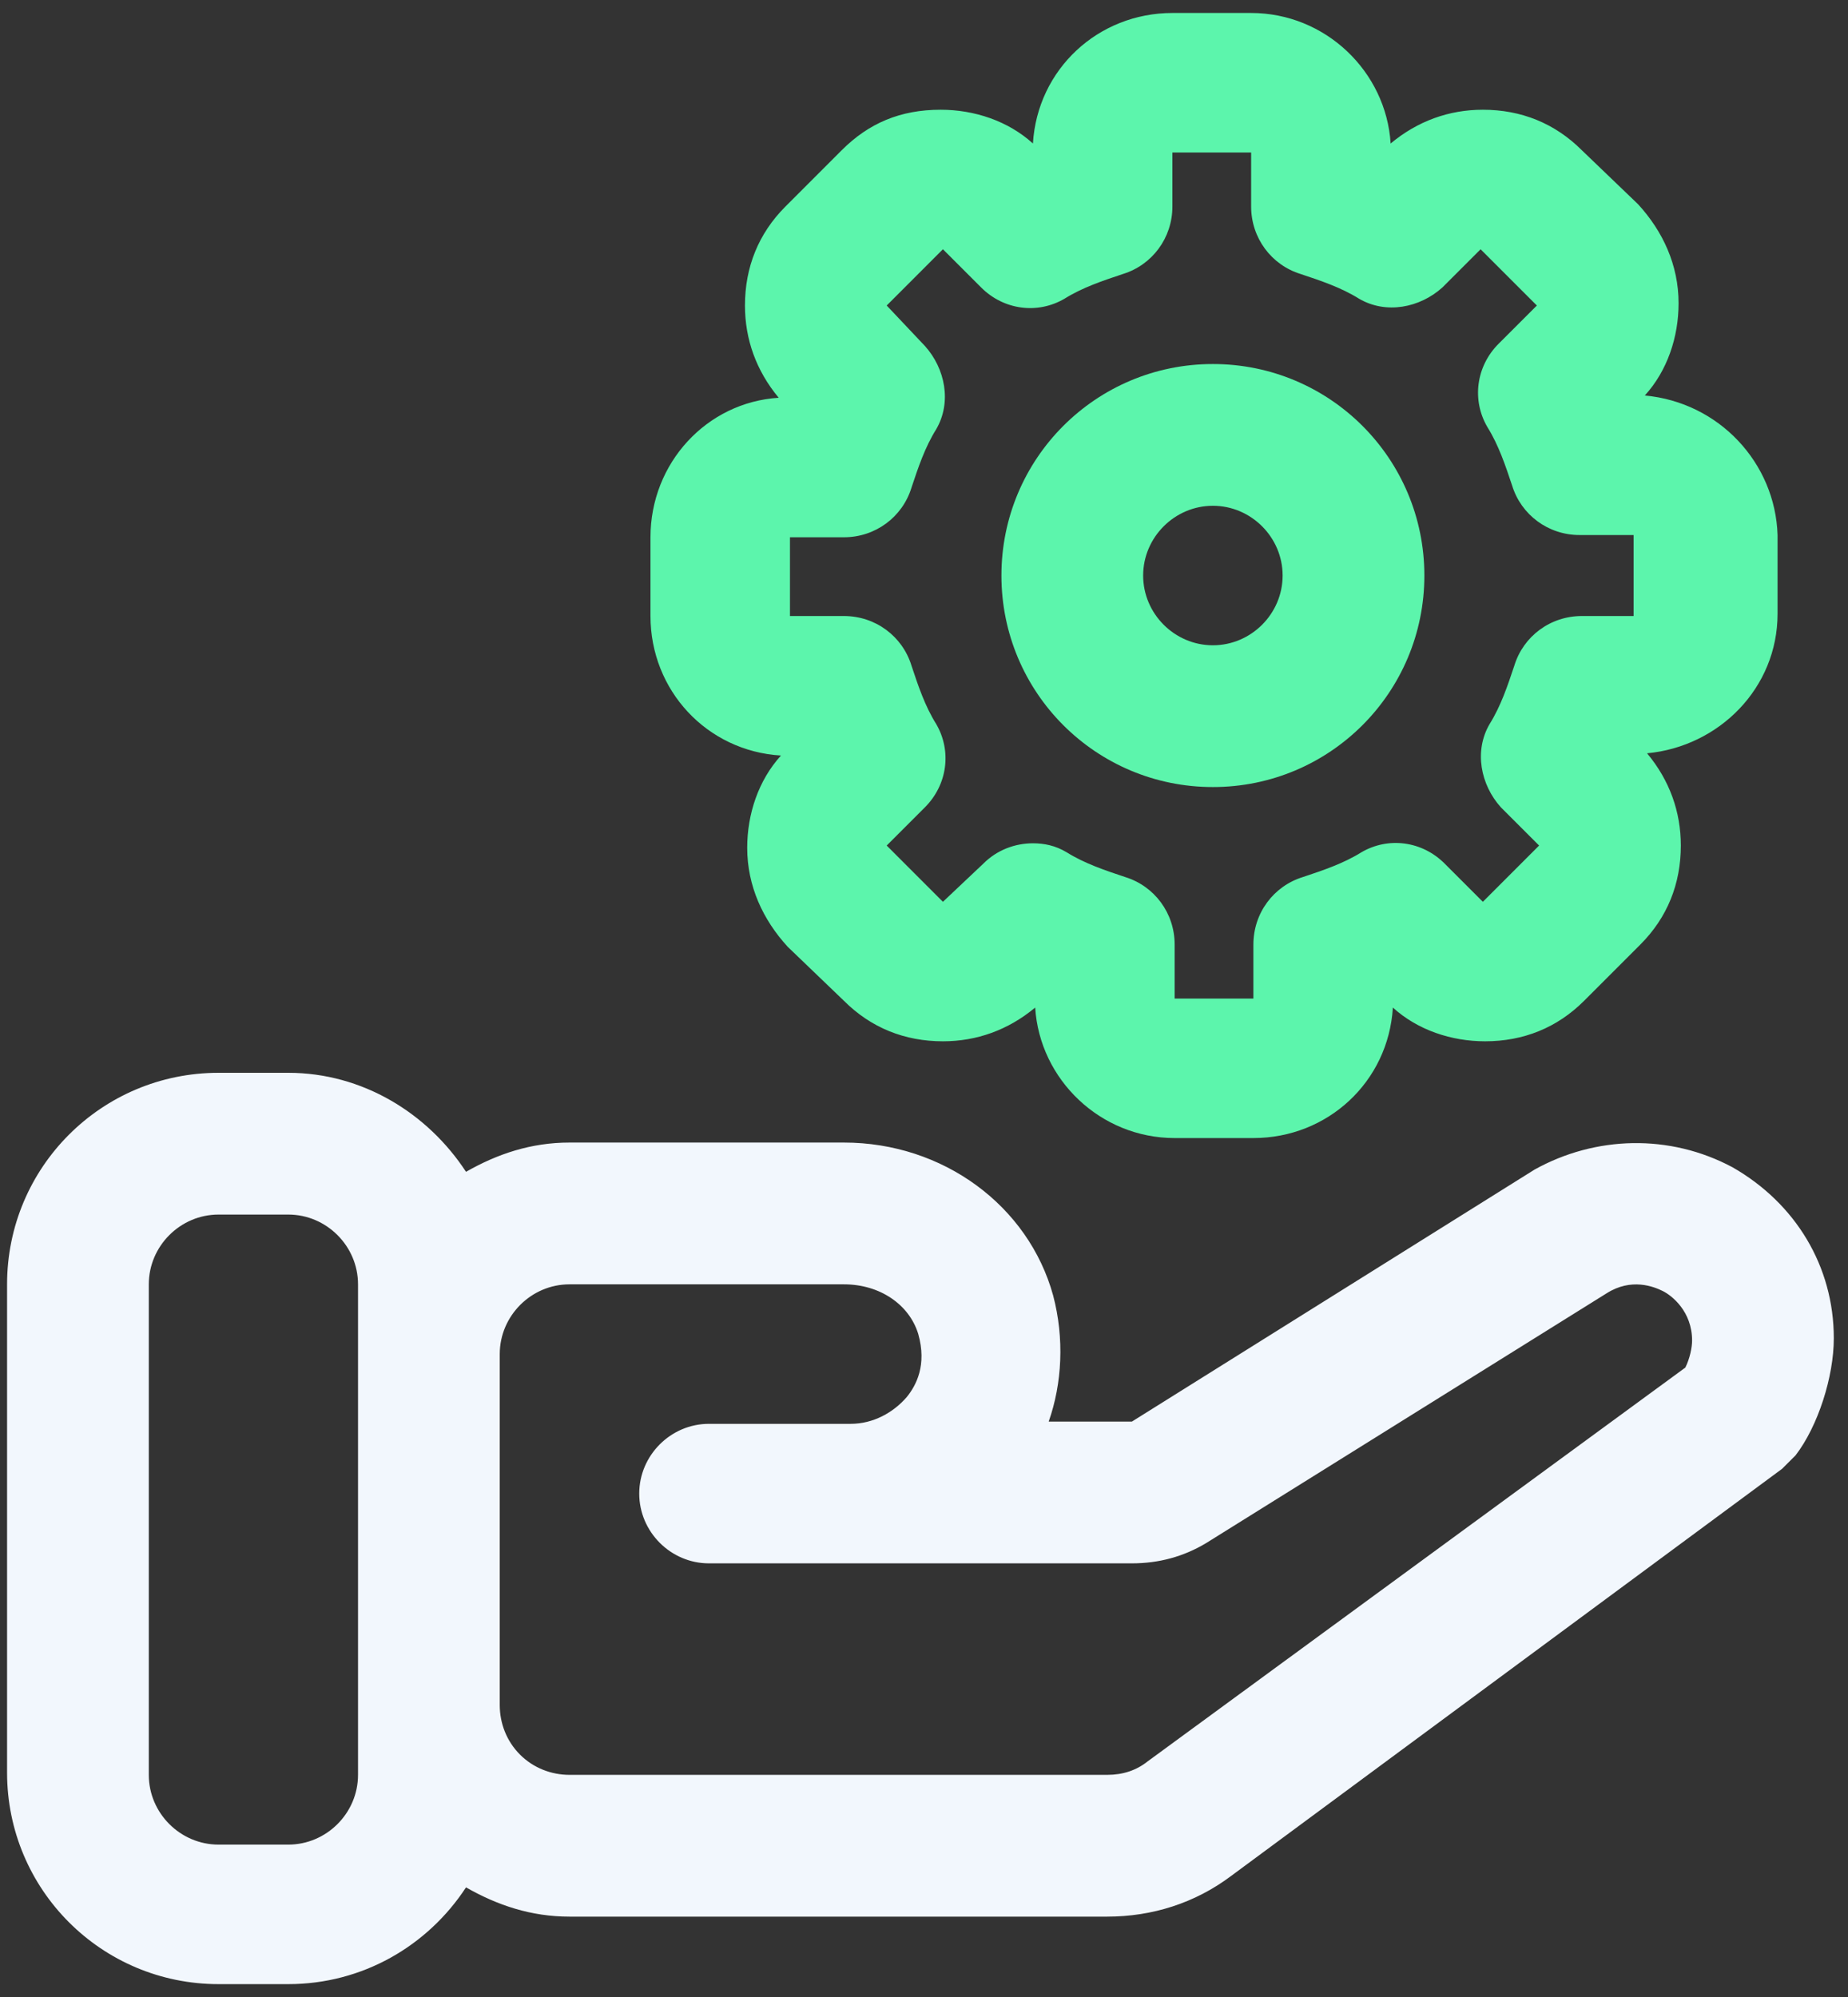
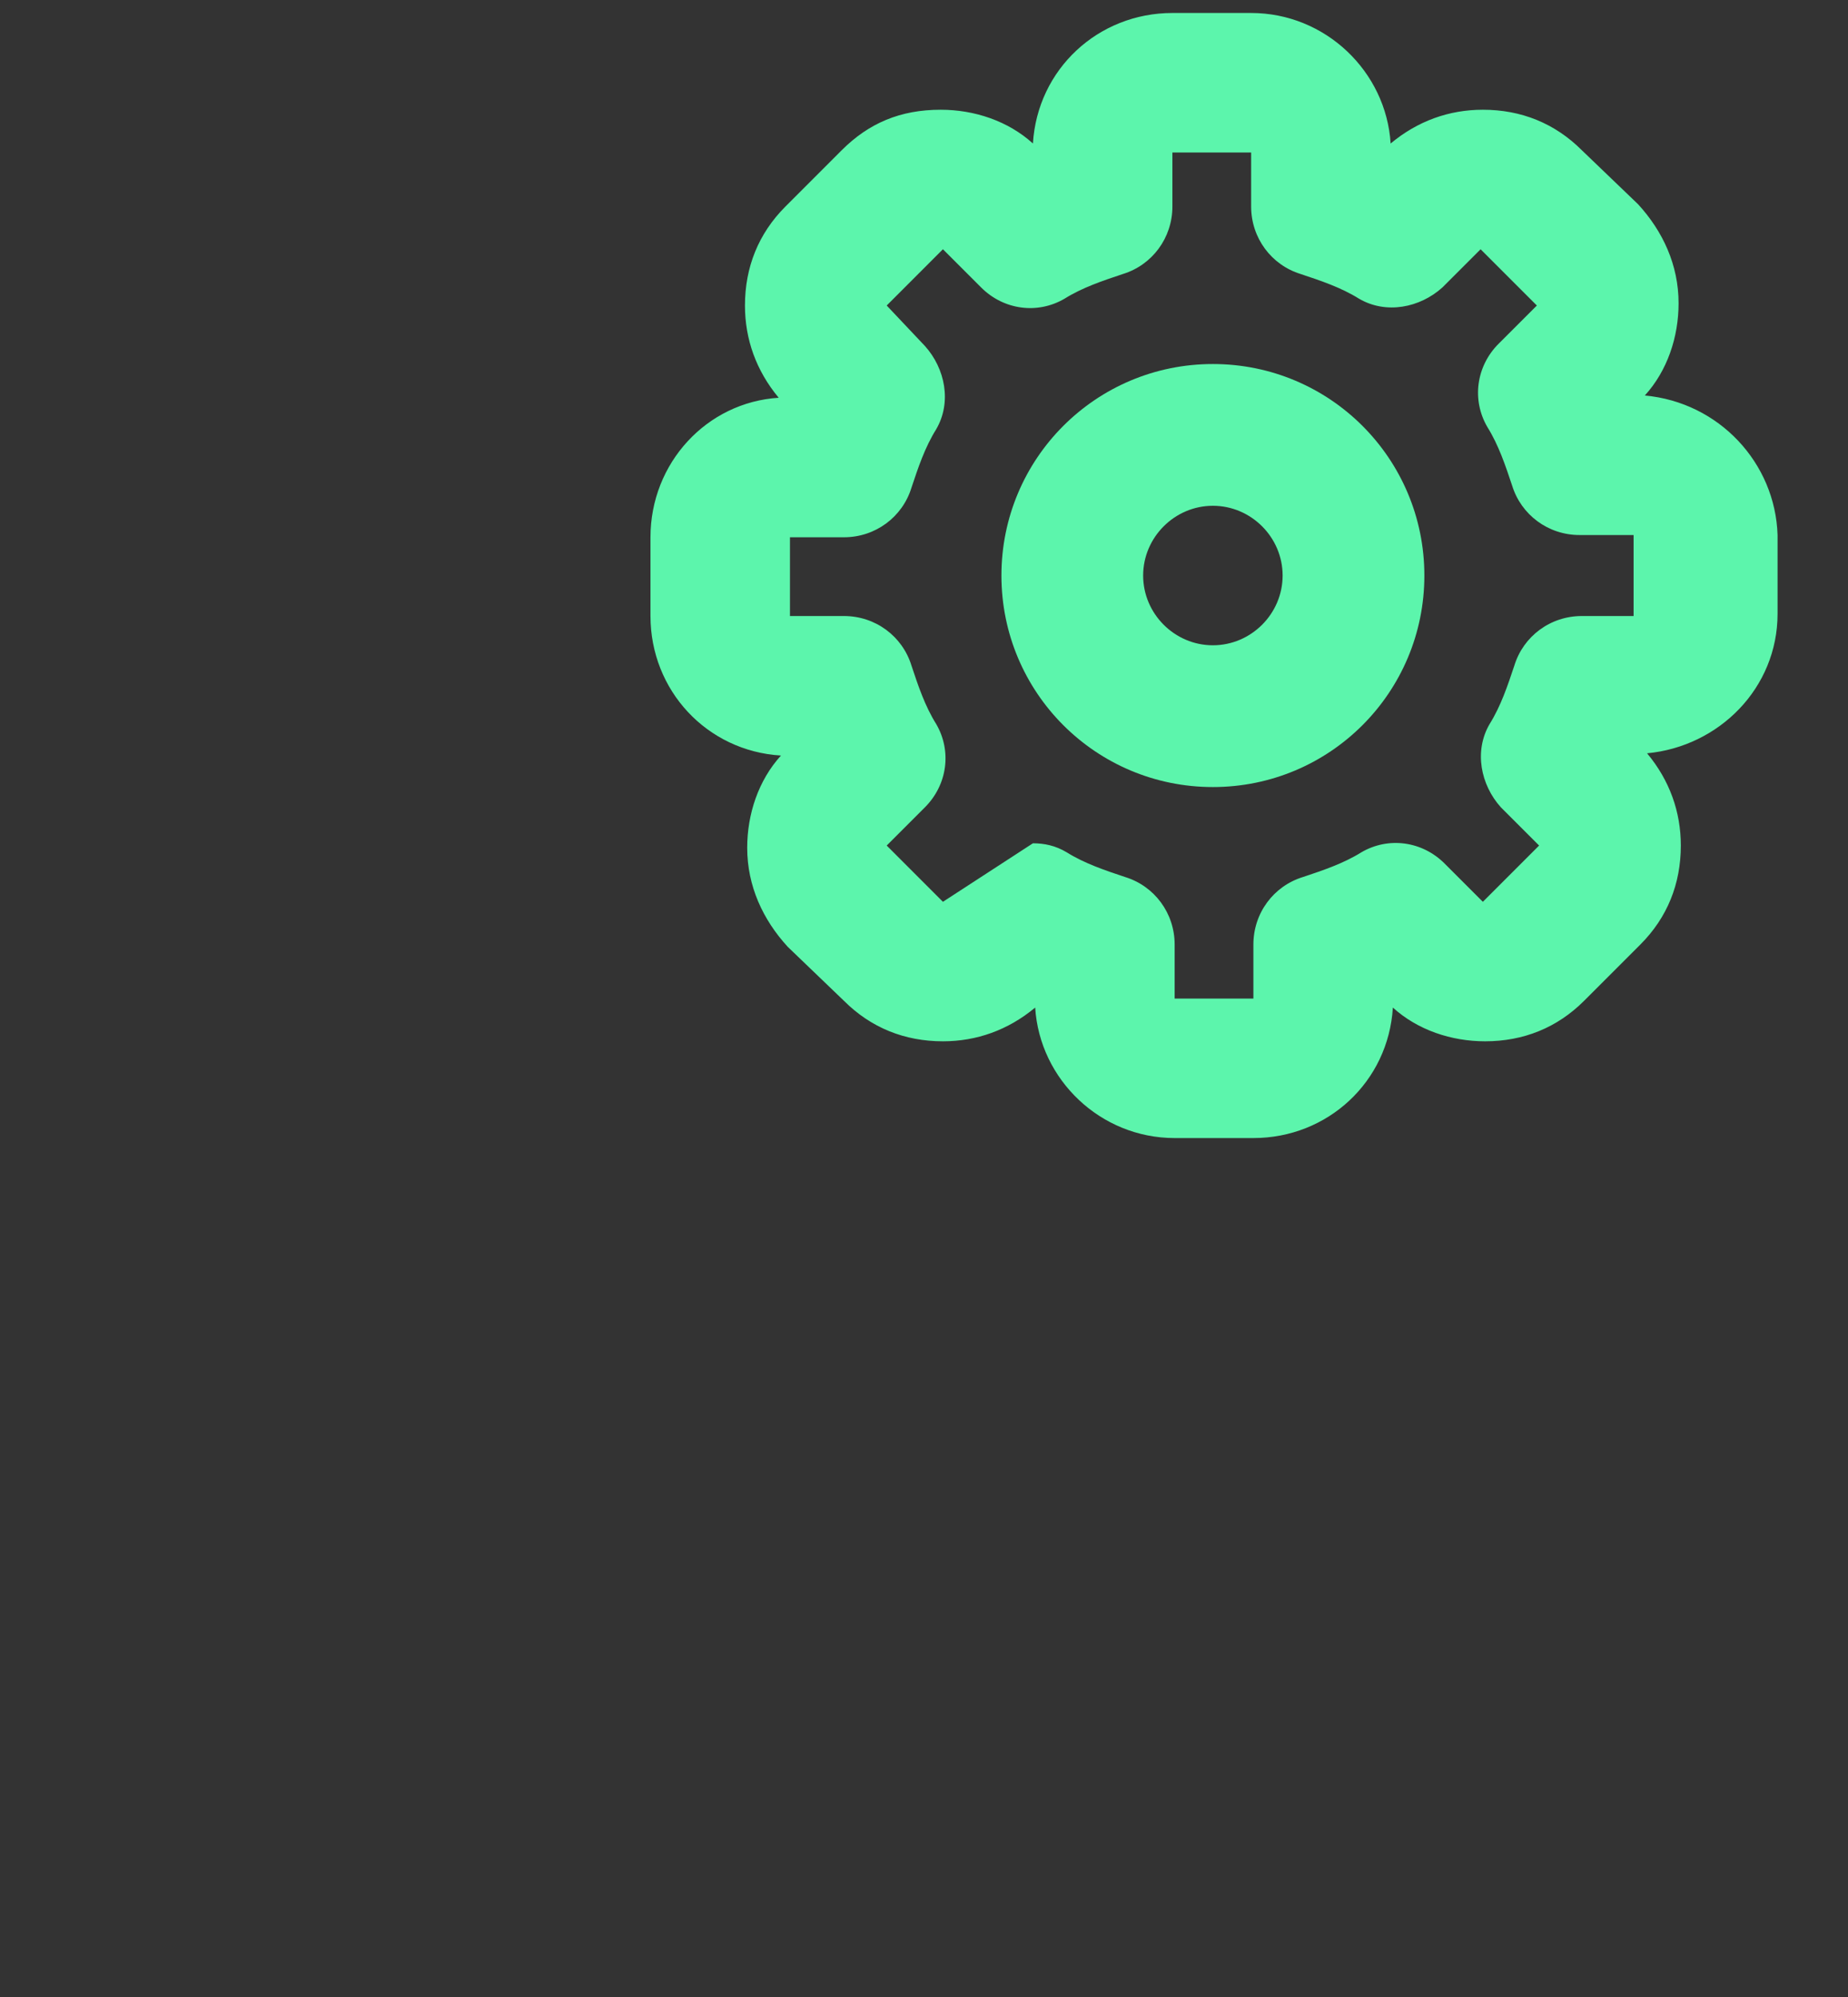
<svg xmlns="http://www.w3.org/2000/svg" width="87" height="94" viewBox="0 0 87 94" fill="none">
  <rect x="0" y="0" width="87" height="94" fill="#333333" stroke="none" />
-   <path fill-rule="evenodd" clip-rule="evenodd" d="M16.855 83.539V60.451C16.855 58.65 15.372 57.167 13.572 57.167H10.289C8.488 57.167 7.005 58.65 7.005 60.451V83.539C7.005 85.34 8.488 86.822 10.289 86.822H13.572C15.372 86.822 16.855 85.34 16.855 83.539ZM79.342 64.369C79.554 63.946 79.66 63.416 79.66 63.099C79.66 61.722 78.707 60.98 78.283 60.768C77.859 60.557 76.8 60.133 75.635 60.874L56.783 72.63C55.724 73.266 54.559 73.584 53.288 73.584H40.049H33.377C31.577 73.584 30.094 72.101 30.094 70.3C30.094 68.5 31.577 67.017 33.377 67.017H40.049C41.108 67.017 42.062 66.488 42.697 65.746C43.121 65.217 43.65 64.263 43.227 62.781C42.803 61.404 41.426 60.451 39.732 60.451H26.811C25.01 60.451 23.527 61.933 23.527 63.734V80.256C23.527 81.103 23.845 81.951 24.481 82.586C25.116 83.221 25.963 83.539 26.811 83.539H52.123C52.865 83.539 53.5 83.327 54.03 82.904L79.342 64.369ZM81.566 54.943C84.532 56.638 86.332 59.603 86.332 62.992C86.332 64.793 85.591 67.123 84.532 68.5L83.896 69.135L57.948 88.305C56.254 89.576 54.241 90.212 52.123 90.212H26.811C25.01 90.212 23.422 89.682 21.939 88.835C20.138 91.588 17.067 93.389 13.572 93.389H10.289C4.781 93.389 0.333 88.941 0.333 83.433V60.451C0.333 54.943 4.781 50.495 10.289 50.495H13.572C17.067 50.495 20.138 52.401 21.939 55.155C23.422 54.308 25.01 53.778 26.811 53.778H39.732C44.392 53.778 48.416 56.744 49.581 60.98C50.111 62.992 50.005 65.111 49.37 66.911H53.288L72.246 55.049C75.106 53.461 78.601 53.355 81.566 54.943Z" fill="#F2F7FD" />
-   <path fill-rule="evenodd" clip-rule="evenodd" d="M77.435 18.616C78.495 17.451 79.024 15.862 79.024 14.274C79.024 12.473 78.283 10.885 77.118 9.614L74.47 7.072C73.199 5.801 71.61 5.165 69.81 5.165C68.221 5.165 66.739 5.695 65.468 6.754C65.256 3.365 62.396 0.611 58.901 0.611H55.194C51.699 0.611 48.84 3.259 48.628 6.754C47.463 5.695 45.874 5.165 44.285 5.165C42.379 5.165 40.896 5.801 39.625 7.072L36.978 9.72C35.707 10.991 35.071 12.579 35.071 14.38C35.071 15.968 35.601 17.451 36.66 18.722C33.271 18.934 30.623 21.793 30.623 25.288V28.995C30.623 32.49 33.271 35.35 36.766 35.562C35.707 36.727 35.177 38.315 35.177 39.904C35.177 41.705 35.919 43.293 37.084 44.564L39.731 47.106C41.002 48.377 42.591 49.012 44.391 49.012C45.98 49.012 47.463 48.483 48.734 47.424C48.946 50.813 51.805 53.566 55.3 53.566H59.007C62.502 53.566 65.362 50.919 65.573 47.424C66.739 48.483 68.327 49.012 69.916 49.012C71.716 49.012 73.305 48.377 74.576 47.106L77.224 44.458C78.495 43.187 79.13 41.599 79.13 39.798C79.13 38.209 78.6 36.727 77.541 35.456C80.93 35.138 83.684 32.384 83.684 28.889V25.183C83.578 21.793 80.93 18.934 77.435 18.616ZM77.012 28.995H74.47C72.987 28.995 71.716 29.948 71.293 31.325C70.975 32.279 70.657 33.232 70.128 34.079C69.386 35.35 69.704 36.939 70.657 37.998L72.458 39.798L69.81 42.446L68.009 40.645C66.95 39.586 65.362 39.374 64.091 40.116C63.243 40.645 62.29 40.963 61.337 41.281C59.96 41.705 59.007 42.975 59.007 44.458V47H55.3V44.458C55.3 42.975 54.347 41.705 52.97 41.281C52.017 40.963 51.064 40.645 50.217 40.116C49.687 39.798 49.157 39.692 48.628 39.692C47.781 39.692 46.933 40.01 46.298 40.645L44.391 42.446L41.744 39.798L43.544 37.998C44.603 36.939 44.815 35.35 44.074 34.079C43.544 33.232 43.226 32.279 42.909 31.325C42.485 29.948 41.214 28.995 39.731 28.995H37.19V25.288H39.731C41.214 25.288 42.485 24.335 42.909 22.958C43.226 22.005 43.544 21.052 44.074 20.205C44.815 18.934 44.497 17.345 43.544 16.286L41.744 14.38L44.391 11.732L46.192 13.532C47.251 14.591 48.84 14.803 50.111 14.062C50.958 13.532 51.911 13.215 52.864 12.897C54.241 12.473 55.194 11.202 55.194 9.72V7.178H58.901V9.72C58.901 11.202 59.854 12.473 61.231 12.897C62.184 13.215 63.138 13.532 63.985 14.062C65.256 14.803 66.844 14.486 67.903 13.532L69.704 11.732L72.352 14.38L70.551 16.18C69.492 17.239 69.28 18.828 70.022 20.099C70.551 20.946 70.869 21.899 71.187 22.852C71.61 24.229 72.881 25.183 74.364 25.183H76.906V28.995H77.012Z" fill="#5CF5AC" />
+   <path fill-rule="evenodd" clip-rule="evenodd" d="M77.435 18.616C78.495 17.451 79.024 15.862 79.024 14.274C79.024 12.473 78.283 10.885 77.118 9.614L74.47 7.072C73.199 5.801 71.61 5.165 69.81 5.165C68.221 5.165 66.739 5.695 65.468 6.754C65.256 3.365 62.396 0.611 58.901 0.611H55.194C51.699 0.611 48.84 3.259 48.628 6.754C47.463 5.695 45.874 5.165 44.285 5.165C42.379 5.165 40.896 5.801 39.625 7.072L36.978 9.72C35.707 10.991 35.071 12.579 35.071 14.38C35.071 15.968 35.601 17.451 36.66 18.722C33.271 18.934 30.623 21.793 30.623 25.288V28.995C30.623 32.49 33.271 35.35 36.766 35.562C35.707 36.727 35.177 38.315 35.177 39.904C35.177 41.705 35.919 43.293 37.084 44.564L39.731 47.106C41.002 48.377 42.591 49.012 44.391 49.012C45.98 49.012 47.463 48.483 48.734 47.424C48.946 50.813 51.805 53.566 55.3 53.566H59.007C62.502 53.566 65.362 50.919 65.573 47.424C66.739 48.483 68.327 49.012 69.916 49.012C71.716 49.012 73.305 48.377 74.576 47.106L77.224 44.458C78.495 43.187 79.13 41.599 79.13 39.798C79.13 38.209 78.6 36.727 77.541 35.456C80.93 35.138 83.684 32.384 83.684 28.889V25.183C83.578 21.793 80.93 18.934 77.435 18.616ZM77.012 28.995H74.47C72.987 28.995 71.716 29.948 71.293 31.325C70.975 32.279 70.657 33.232 70.128 34.079C69.386 35.35 69.704 36.939 70.657 37.998L72.458 39.798L69.81 42.446L68.009 40.645C66.95 39.586 65.362 39.374 64.091 40.116C63.243 40.645 62.29 40.963 61.337 41.281C59.96 41.705 59.007 42.975 59.007 44.458V47H55.3V44.458C55.3 42.975 54.347 41.705 52.97 41.281C52.017 40.963 51.064 40.645 50.217 40.116C49.687 39.798 49.157 39.692 48.628 39.692L44.391 42.446L41.744 39.798L43.544 37.998C44.603 36.939 44.815 35.35 44.074 34.079C43.544 33.232 43.226 32.279 42.909 31.325C42.485 29.948 41.214 28.995 39.731 28.995H37.19V25.288H39.731C41.214 25.288 42.485 24.335 42.909 22.958C43.226 22.005 43.544 21.052 44.074 20.205C44.815 18.934 44.497 17.345 43.544 16.286L41.744 14.38L44.391 11.732L46.192 13.532C47.251 14.591 48.84 14.803 50.111 14.062C50.958 13.532 51.911 13.215 52.864 12.897C54.241 12.473 55.194 11.202 55.194 9.72V7.178H58.901V9.72C58.901 11.202 59.854 12.473 61.231 12.897C62.184 13.215 63.138 13.532 63.985 14.062C65.256 14.803 66.844 14.486 67.903 13.532L69.704 11.732L72.352 14.38L70.551 16.18C69.492 17.239 69.28 18.828 70.022 20.099C70.551 20.946 70.869 21.899 71.187 22.852C71.61 24.229 72.881 25.183 74.364 25.183H76.906V28.995H77.012Z" fill="#5CF5AC" />
  <path fill-rule="evenodd" clip-rule="evenodd" d="M57.1 17.134C51.593 17.134 47.145 21.582 47.145 27.089C47.145 32.596 51.593 37.045 57.1 37.045C62.607 37.045 67.056 32.596 67.056 27.089C67.056 21.582 62.607 17.134 57.1 17.134ZM57.1 30.372C55.3 30.372 53.817 28.89 53.817 27.089C53.817 25.289 55.3 23.806 57.1 23.806C58.901 23.806 60.383 25.289 60.383 27.089C60.383 28.89 58.901 30.372 57.1 30.372Z" fill="#5CF5AC" />
</svg>